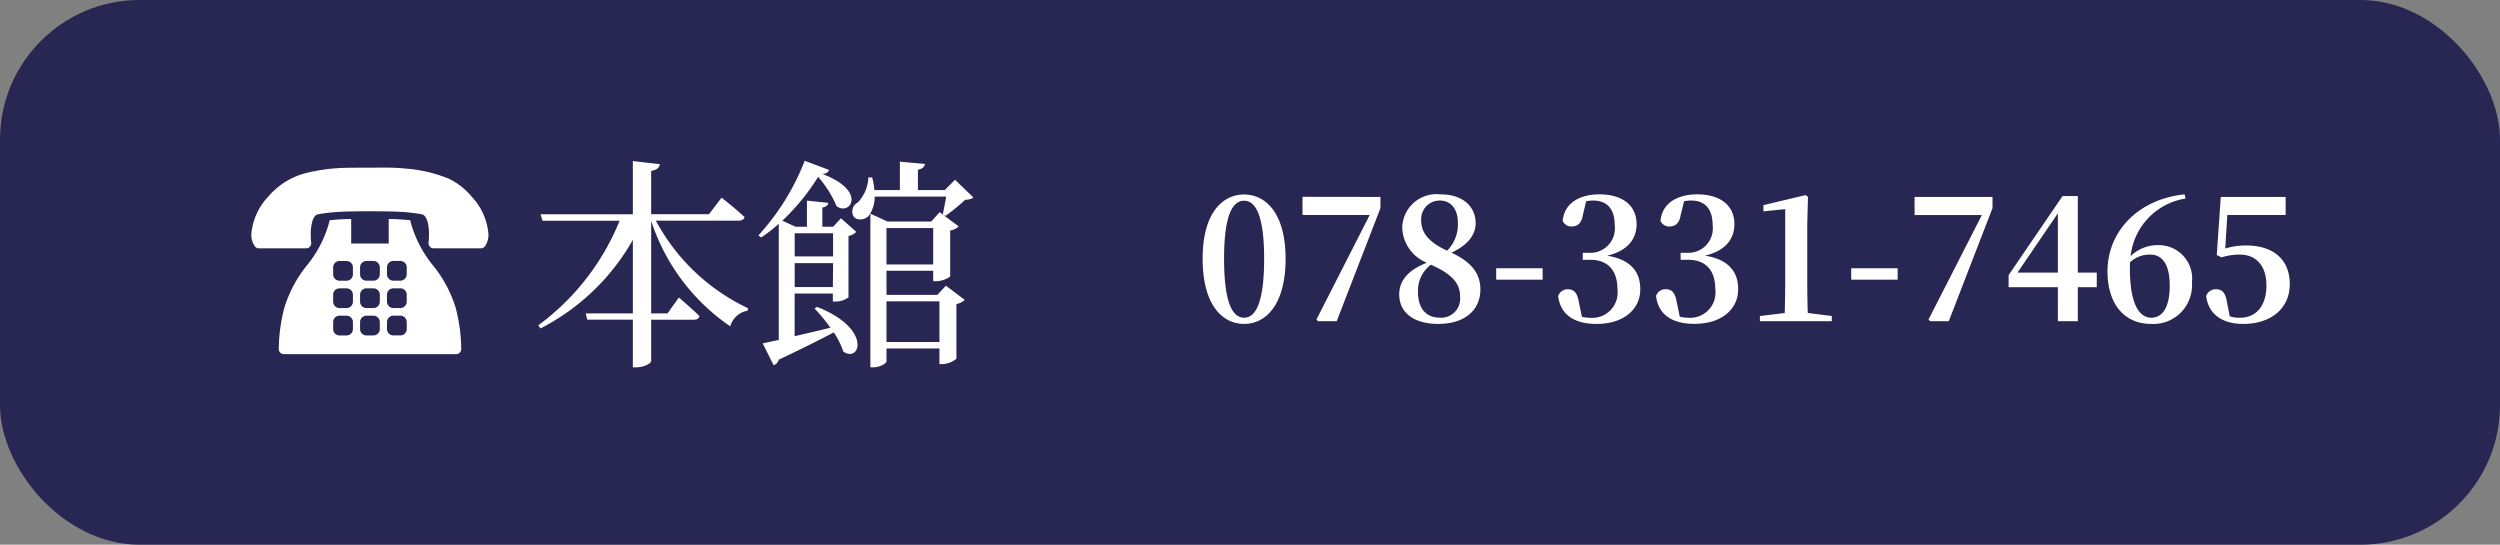
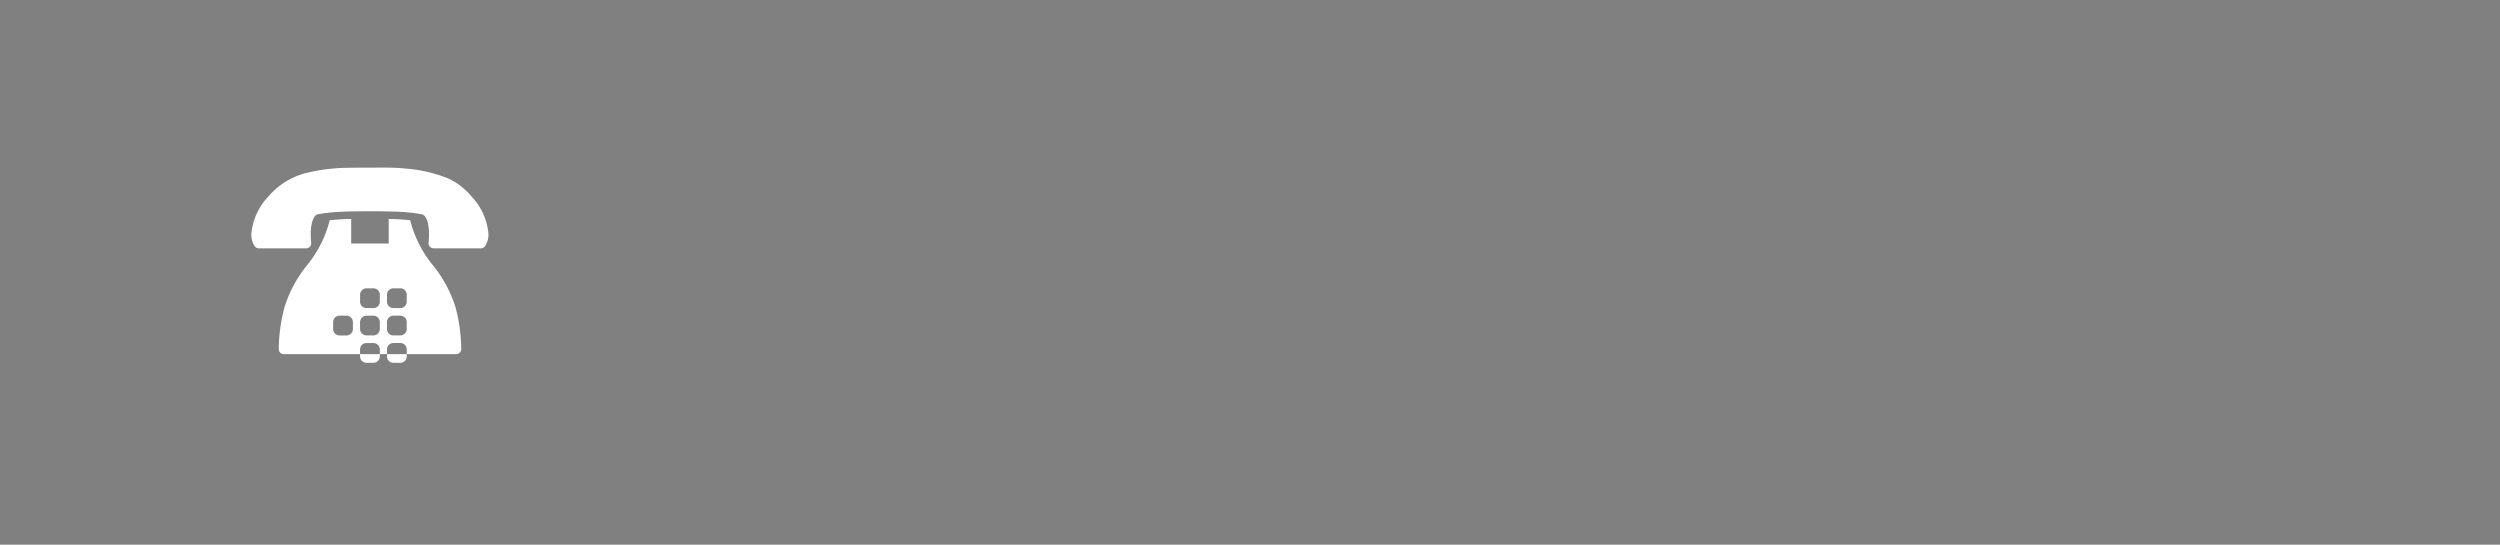
<svg xmlns="http://www.w3.org/2000/svg" width="179" height="39" viewBox="0 0 179 39">
  <rect x="0" y="0" width="179" height="39" fill="#808080" stroke="none" />
  <g id="グループ_176" data-name="グループ 176" transform="translate(-8 -6292)">
-     <rect id="長方形_97" data-name="長方形 97" width="179" height="39" rx="10" transform="translate(8 6292)" fill="#282653" />
    <g id="グループ_172" data-name="グループ 172" transform="translate(4)">
-       <path id="パス_304" data-name="パス 304" d="M-37.356-4.476c0-3.288.672-4.152,1.44-4.152.744,0,1.428.876,1.428,4.152,0,3.324-.684,4.224-1.428,4.224C-36.684-.252-37.356-1.14-37.356-4.476Zm1.44-4.6c-1.56,0-2.976,1.332-2.976,4.6,0,3.312,1.416,4.668,2.976,4.668,1.536,0,2.964-1.356,2.964-4.668C-32.952-7.74-34.38-9.072-35.916-9.072Zm4.176.168v1.3h4.812L-30.744-.12l.12.12h1.332l3.132-8.1v-.8Zm9.828,8.652c-.972,0-1.56-.648-1.56-1.848a2.326,2.326,0,0,1,.924-1.944c1.62.72,2.088,1.4,2.088,2.28A1.366,1.366,0,0,1-21.912-.252ZM-21.9-8.64c.828,0,1.284.672,1.284,1.572a2.682,2.682,0,0,1-.768,2.016c-1.524-.7-1.86-1.44-1.86-2.184A1.327,1.327,0,0,1-21.9-8.64Zm.828,3.732c1.272-.6,1.728-1.356,1.728-2.112,0-1.14-.852-2.064-2.52-2.064A2.459,2.459,0,0,0-24.6-6.756a2.792,2.792,0,0,0,1.764,2.568c-1.284.5-1.98,1.236-1.98,2.268,0,1.26.984,2.112,2.8,2.112,1.884,0,3.012-.984,3.012-2.472C-19.008-3.42-19.644-4.236-21.072-4.908Zm3.2,1.932h3.324v-.816h-3.324Zm6.444-5.616a2.583,2.583,0,0,1,.516-.048c.972,0,1.524.6,1.524,1.752A1.753,1.753,0,0,1-11.232-4.9h-.444V-4.4h.528c1.284,0,1.956.768,1.956,2.112a1.812,1.812,0,0,1-1.956,2.04,2.391,2.391,0,0,1-.588-.072l-.216-1.032c-.12-.708-.36-.936-.8-.936a.715.715,0,0,0-.684.48c.156,1.32,1.128,2,2.748,2,1.92,0,3.132-1.02,3.132-2.484,0-1.224-.66-2.124-2.376-2.4,1.476-.348,2.112-1.2,2.112-2.268,0-1.248-.912-2.124-2.664-2.124-1.344,0-2.508.576-2.628,1.9a.668.668,0,0,0,.636.4c.408,0,.708-.216.8-.78Zm7.008,0A2.583,2.583,0,0,1-3.9-8.64c.972,0,1.524.6,1.524,1.752A1.753,1.753,0,0,1-4.224-4.9h-.444V-4.4h.528c1.284,0,1.956.768,1.956,2.112A1.812,1.812,0,0,1-4.14-.252a2.391,2.391,0,0,1-.588-.072l-.216-1.032c-.12-.708-.36-.936-.8-.936a.715.715,0,0,0-.684.48c.156,1.32,1.128,2,2.748,2,1.92,0,3.132-1.02,3.132-2.484,0-1.224-.66-2.124-2.376-2.4C-1.452-5.04-.816-5.892-.816-6.96c0-1.248-.912-2.124-2.664-2.124-1.344,0-2.508.576-2.628,1.9a.668.668,0,0,0,.636.4c.408,0,.708-.216.8-.78Zm8.856,8Q4.4-1.7,4.4-2.82V-6.972L4.452-8.9l-.168-.132-3.024.72v.444l1.56-.156V-2.82q0,1.116-.036,2.232L1.008-.372V0H6.156V-.372ZM7.548-2.976h3.324v-.816H7.548ZM12.084-8.9v1.3H16.9L13.08-.12,13.2,0h1.332l3.132-8.1v-.8ZM19.452-3.48l2.892-4.248V-3.48Zm5.676,0H23.772V-8.964H22.68L18.816-3.3v.864h3.528V0h1.428V-2.436h1.356ZM29.04-.252C28.092-.252,27.5-1.38,27.5-3.8c0-.144,0-.276.012-.42a2.042,2.042,0,0,1,1.44-.552c.9,0,1.4.744,1.4,2.208C30.36-.948,29.8-.252,29.04-.252Zm2.376-8.832c-3.36.348-5.52,2.688-5.52,5.508,0,2.352,1.212,3.768,3.12,3.768a2.768,2.768,0,0,0,2.928-2.964A2.392,2.392,0,0,0,29.52-5.448a2.737,2.737,0,0,0-1.968.792,4.683,4.683,0,0,1,3.936-4.128Zm3.06,1.476h4.176V-8.9H34.008L33.72-4.74l.348.168a4.3,4.3,0,0,1,1.3-.2c1.164,0,1.908.792,1.908,2.208,0,1.464-.732,2.316-1.908,2.316a2.165,2.165,0,0,1-.72-.108l-.2-1.032c-.108-.66-.348-.9-.78-.9a.719.719,0,0,0-.708.48c.156,1.26,1.1,2,2.652,2,1.968,0,3.336-1.08,3.336-2.856s-1.212-2.76-3.108-2.76a5.117,5.117,0,0,0-1.512.216Z" transform="translate(129 6315)" fill="#fff" />
      <g id="グループ_171" data-name="グループ 171">
-         <path id="パス_302" data-name="パス 302" d="M-1.12-9.2c.224,0,.384-.08.432-.256-.608-.576-1.648-1.392-1.648-1.392l-.9,1.184H-7.376v-3.1c.448-.08.576-.24.624-.48l-1.936-.224v3.808H-15.3l.144.464h5.52a17.371,17.371,0,0,1-5.824,7.488l.16.224A16.009,16.009,0,0,0-8.688-7.824V-2.56h-3.376l.112.448h3.264V1.3h.256c.528,0,1.056-.288,1.056-.448v-2.96H-4.32c.224,0,.352-.08.4-.256C-4.464-2.912-5.392-3.7-5.392-3.7L-6.208-2.56H-7.376V-9.184A14.645,14.645,0,0,0-1.712-1.632,1.555,1.555,0,0,1-.48-2.752l.048-.176A14.489,14.489,0,0,1-7.04-9.2Zm6.768.9V-6.64H2.9V-8.3ZM2.9-4.448V-6.16H5.648L5.632-4.448ZM4.32-2.912A11.568,11.568,0,0,1,5.456-1.536c-.912.224-1.792.432-2.56.608V-3.984H5.632v.576H5.84a1.557,1.557,0,0,0,.912-.3v-4.4a1.023,1.023,0,0,0,.56-.288l-1.1-.976-.56.608H4.88v-1.376c.288-.048.4-.176.432-.336l-1.536-.16v1.872H2.96L2.016-9.2a15.427,15.427,0,0,0,2.56-3.136,7.526,7.526,0,0,1,1.312,2.08c.912.768,2.3-1.04-1.008-2.288.288-.016.432-.128.48-.288l-1.744-.656A17,17,0,0,1,.3-8.144L.5-8A10.271,10.271,0,0,0,1.76-8.976v8.32q-.72.144-1.152.24l.784,1.568a.581.581,0,0,0,.368-.4C3.424-.032,4.72-.688,5.7-1.2A5.808,5.808,0,0,1,6.384.176C7.6,1.008,8.448-1.488,4.5-3.024Zm5.152,2.4V-3.424h3.792V-.512Zm3.344-8.16v2.608H9.472V-8.672Zm.3,4.784H9.472V-5.616h3.344v.752h.192A1.829,1.829,0,0,0,14.032-5.2V-8.5a1.076,1.076,0,0,0,.608-.288L13.28-9.808l-.608.672H9.552L8.32-9.7V1.3h.192c.512,0,.96-.288.96-.432V-.048h3.792v1.12h.192A1.732,1.732,0,0,0,14.48.688v-3.92a1.126,1.126,0,0,0,.592-.3L13.728-4.544Zm1.264-8.24-.736.736h-1.92v-1.456c.336-.064.464-.208.5-.416l-1.792-.16v2.032H8.608a5.059,5.059,0,0,0-.16-.9L8.176-12.3a2.76,2.76,0,0,1-.752,1.792.725.725,0,0,0-.336.944c.192.4.8.32,1.088.048a2.256,2.256,0,0,0,.448-1.408h5.12c-.064.432-.176.944-.24,1.28l.192.1A14.083,14.083,0,0,0,15.1-10.688c.288-.032.464-.048.592-.176Z" transform="translate(58 6317)" fill="#fff" />
-         <path id="パス_253" data-name="パス 253" d="M368.268,371.875a4.8,4.8,0,0,0-1.653-1.286,10.167,10.167,0,0,0-3.1-.718c-.415-.042-.792-.057-1.1-.063s-1.284,0-1.417,0h-.015c-.19,0-1.3,0-1.767.014a12.709,12.709,0,0,0-2.93.406,5.24,5.24,0,0,0-2.57,1.651,4.422,4.422,0,0,0-1.214,2.671,1.447,1.447,0,0,0,.255.9.368.368,0,0,0,.284.136h3.381a.366.366,0,0,0,.363-.412v-.008a5.323,5.323,0,0,1-.03-.572,3.356,3.356,0,0,1,.121-.967,1.021,1.021,0,0,1,.168-.335.393.393,0,0,1,.206-.141,11.93,11.93,0,0,1,1.6-.181c.44-.031,1.589-.038,1.851-.038h.574c.262,0,1.411.007,1.85.038a11.926,11.926,0,0,1,1.6.181.393.393,0,0,1,.207.141,1.323,1.323,0,0,1,.226.563,3.933,3.933,0,0,1,.063.739c0,.168-.008.315-.016.419,0,.052-.008.093-.011.121l0,.031v.008a.366.366,0,0,0,.363.412h3.381a.369.369,0,0,0,.284-.136,1.451,1.451,0,0,0,.254-.9A4.422,4.422,0,0,0,368.268,371.875Zm-2.831,4.846a8.363,8.363,0,0,1-1.529-3.013c-.013-.048-.022-.091-.034-.137-.281-.027-.574-.047-.782-.062h0c-.158-.011-.451-.02-.755-.025v1.759H359.65v-1.759c-.3.005-.6.014-.755.025h0c-.208.014-.5.036-.782.063a8.318,8.318,0,0,1-1.563,3.149,9.039,9.039,0,0,0-1.686,3.117,12.134,12.134,0,0,0-.4,2.941.365.365,0,0,0,.365.382h12.336a.365.365,0,0,0,.365-.382,12.131,12.131,0,0,0-.4-2.941A9.038,9.038,0,0,0,365.438,376.721Zm-5.664,4.644a.457.457,0,0,1-.457.457h-.5a.457.457,0,0,1-.457-.457v-.5a.457.457,0,0,1,.457-.457h.5a.457.457,0,0,1,.457.457Zm0-1.959a.457.457,0,0,1-.457.456h-.5a.457.457,0,0,1-.457-.456v-.5a.457.457,0,0,1,.457-.456h.5a.457.457,0,0,1,.457.456Zm0-1.959a.457.457,0,0,1-.457.456h-.5a.457.457,0,0,1-.457-.456v-.5a.457.457,0,0,1,.457-.457h.5a.457.457,0,0,1,.457.457Zm1.927,3.917a.457.457,0,0,1-.457.457h-.5a.457.457,0,0,1-.457-.457v-.5a.458.458,0,0,1,.457-.457h.5a.458.458,0,0,1,.457.457Zm0-1.959a.457.457,0,0,1-.457.456h-.5a.457.457,0,0,1-.457-.456v-.5a.457.457,0,0,1,.457-.456h.5a.457.457,0,0,1,.457.456Zm0-1.959a.457.457,0,0,1-.457.456h-.5a.457.457,0,0,1-.457-.456v-.5a.458.458,0,0,1,.457-.457h.5a.458.458,0,0,1,.457.457Zm1.927,3.917a.457.457,0,0,1-.457.457h-.5a.457.457,0,0,1-.457-.457v-.5a.457.457,0,0,1,.457-.457h.5a.457.457,0,0,1,.457.457Zm0-1.959a.457.457,0,0,1-.457.456h-.5a.457.457,0,0,1-.457-.456v-.5a.457.457,0,0,1,.457-.456h.5a.456.456,0,0,1,.457.456Zm0-1.959a.457.457,0,0,1-.457.456h-.5a.457.457,0,0,1-.457-.456v-.5a.457.457,0,0,1,.457-.457h.5a.457.457,0,0,1,.457.457Z" transform="translate(-330.505 5934.196)" fill="#fff" />
+         <path id="パス_253" data-name="パス 253" d="M368.268,371.875a4.8,4.8,0,0,0-1.653-1.286,10.167,10.167,0,0,0-3.1-.718c-.415-.042-.792-.057-1.1-.063s-1.284,0-1.417,0h-.015c-.19,0-1.3,0-1.767.014a12.709,12.709,0,0,0-2.93.406,5.24,5.24,0,0,0-2.57,1.651,4.422,4.422,0,0,0-1.214,2.671,1.447,1.447,0,0,0,.255.9.368.368,0,0,0,.284.136h3.381a.366.366,0,0,0,.363-.412v-.008a5.323,5.323,0,0,1-.03-.572,3.356,3.356,0,0,1,.121-.967,1.021,1.021,0,0,1,.168-.335.393.393,0,0,1,.206-.141,11.93,11.93,0,0,1,1.6-.181c.44-.031,1.589-.038,1.851-.038h.574c.262,0,1.411.007,1.85.038a11.926,11.926,0,0,1,1.6.181.393.393,0,0,1,.207.141,1.323,1.323,0,0,1,.226.563,3.933,3.933,0,0,1,.063.739c0,.168-.008.315-.016.419,0,.052-.008.093-.011.121l0,.031v.008a.366.366,0,0,0,.363.412h3.381a.369.369,0,0,0,.284-.136,1.451,1.451,0,0,0,.254-.9A4.422,4.422,0,0,0,368.268,371.875Zm-2.831,4.846a8.363,8.363,0,0,1-1.529-3.013c-.013-.048-.022-.091-.034-.137-.281-.027-.574-.047-.782-.062h0c-.158-.011-.451-.02-.755-.025v1.759H359.65v-1.759c-.3.005-.6.014-.755.025h0c-.208.014-.5.036-.782.063a8.318,8.318,0,0,1-1.563,3.149,9.039,9.039,0,0,0-1.686,3.117,12.134,12.134,0,0,0-.4,2.941.365.365,0,0,0,.365.382h12.336a.365.365,0,0,0,.365-.382,12.131,12.131,0,0,0-.4-2.941A9.038,9.038,0,0,0,365.438,376.721Zm-5.664,4.644a.457.457,0,0,1-.457.457h-.5a.457.457,0,0,1-.457-.457v-.5a.457.457,0,0,1,.457-.457h.5a.457.457,0,0,1,.457.457Zm0-1.959a.457.457,0,0,1-.457.456h-.5a.457.457,0,0,1-.457-.456v-.5a.457.457,0,0,1,.457-.456h.5a.457.457,0,0,1,.457.456Za.457.457,0,0,1-.457.456h-.5a.457.457,0,0,1-.457-.456v-.5a.457.457,0,0,1,.457-.457h.5a.457.457,0,0,1,.457.457Zm1.927,3.917a.457.457,0,0,1-.457.457h-.5a.457.457,0,0,1-.457-.457v-.5a.458.458,0,0,1,.457-.457h.5a.458.458,0,0,1,.457.457Zm0-1.959a.457.457,0,0,1-.457.456h-.5a.457.457,0,0,1-.457-.456v-.5a.457.457,0,0,1,.457-.456h.5a.457.457,0,0,1,.457.456Zm0-1.959a.457.457,0,0,1-.457.456h-.5a.457.457,0,0,1-.457-.456v-.5a.458.458,0,0,1,.457-.457h.5a.458.458,0,0,1,.457.457Zm1.927,3.917a.457.457,0,0,1-.457.457h-.5a.457.457,0,0,1-.457-.457v-.5a.457.457,0,0,1,.457-.457h.5a.457.457,0,0,1,.457.457Zm0-1.959a.457.457,0,0,1-.457.456h-.5a.457.457,0,0,1-.457-.456v-.5a.457.457,0,0,1,.457-.456h.5a.456.456,0,0,1,.457.456Zm0-1.959a.457.457,0,0,1-.457.456h-.5a.457.457,0,0,1-.457-.456v-.5a.457.457,0,0,1,.457-.457h.5a.457.457,0,0,1,.457.457Z" transform="translate(-330.505 5934.196)" fill="#fff" />
      </g>
    </g>
  </g>
</svg>